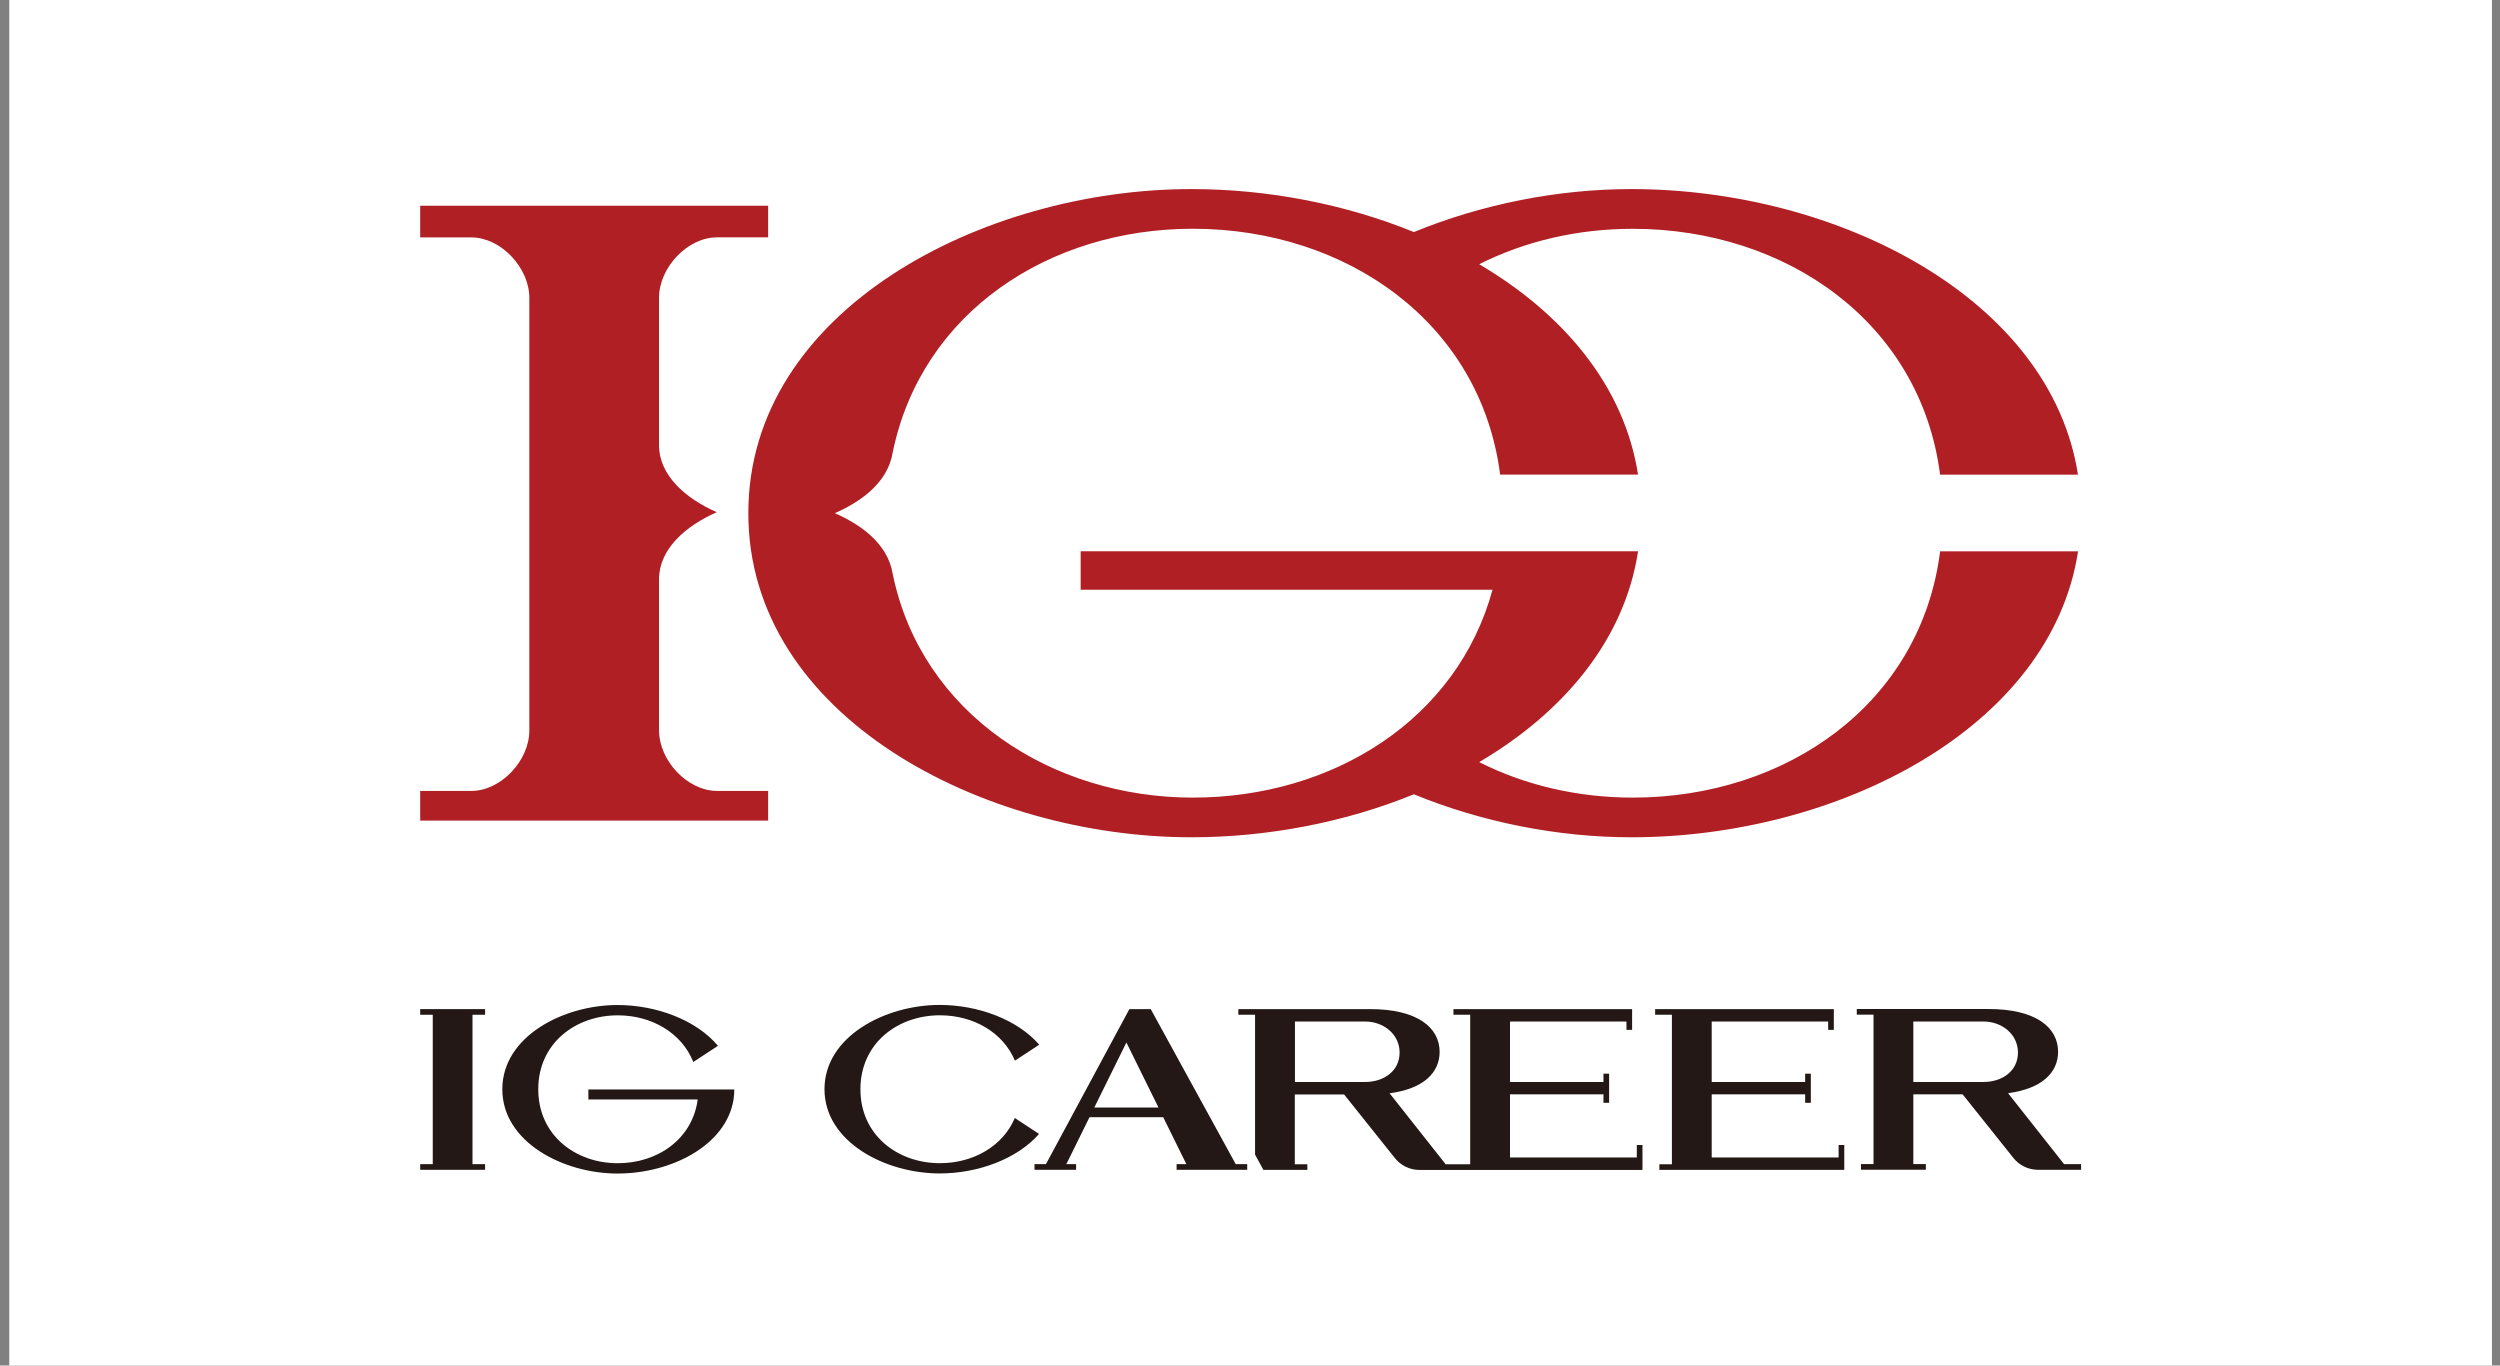
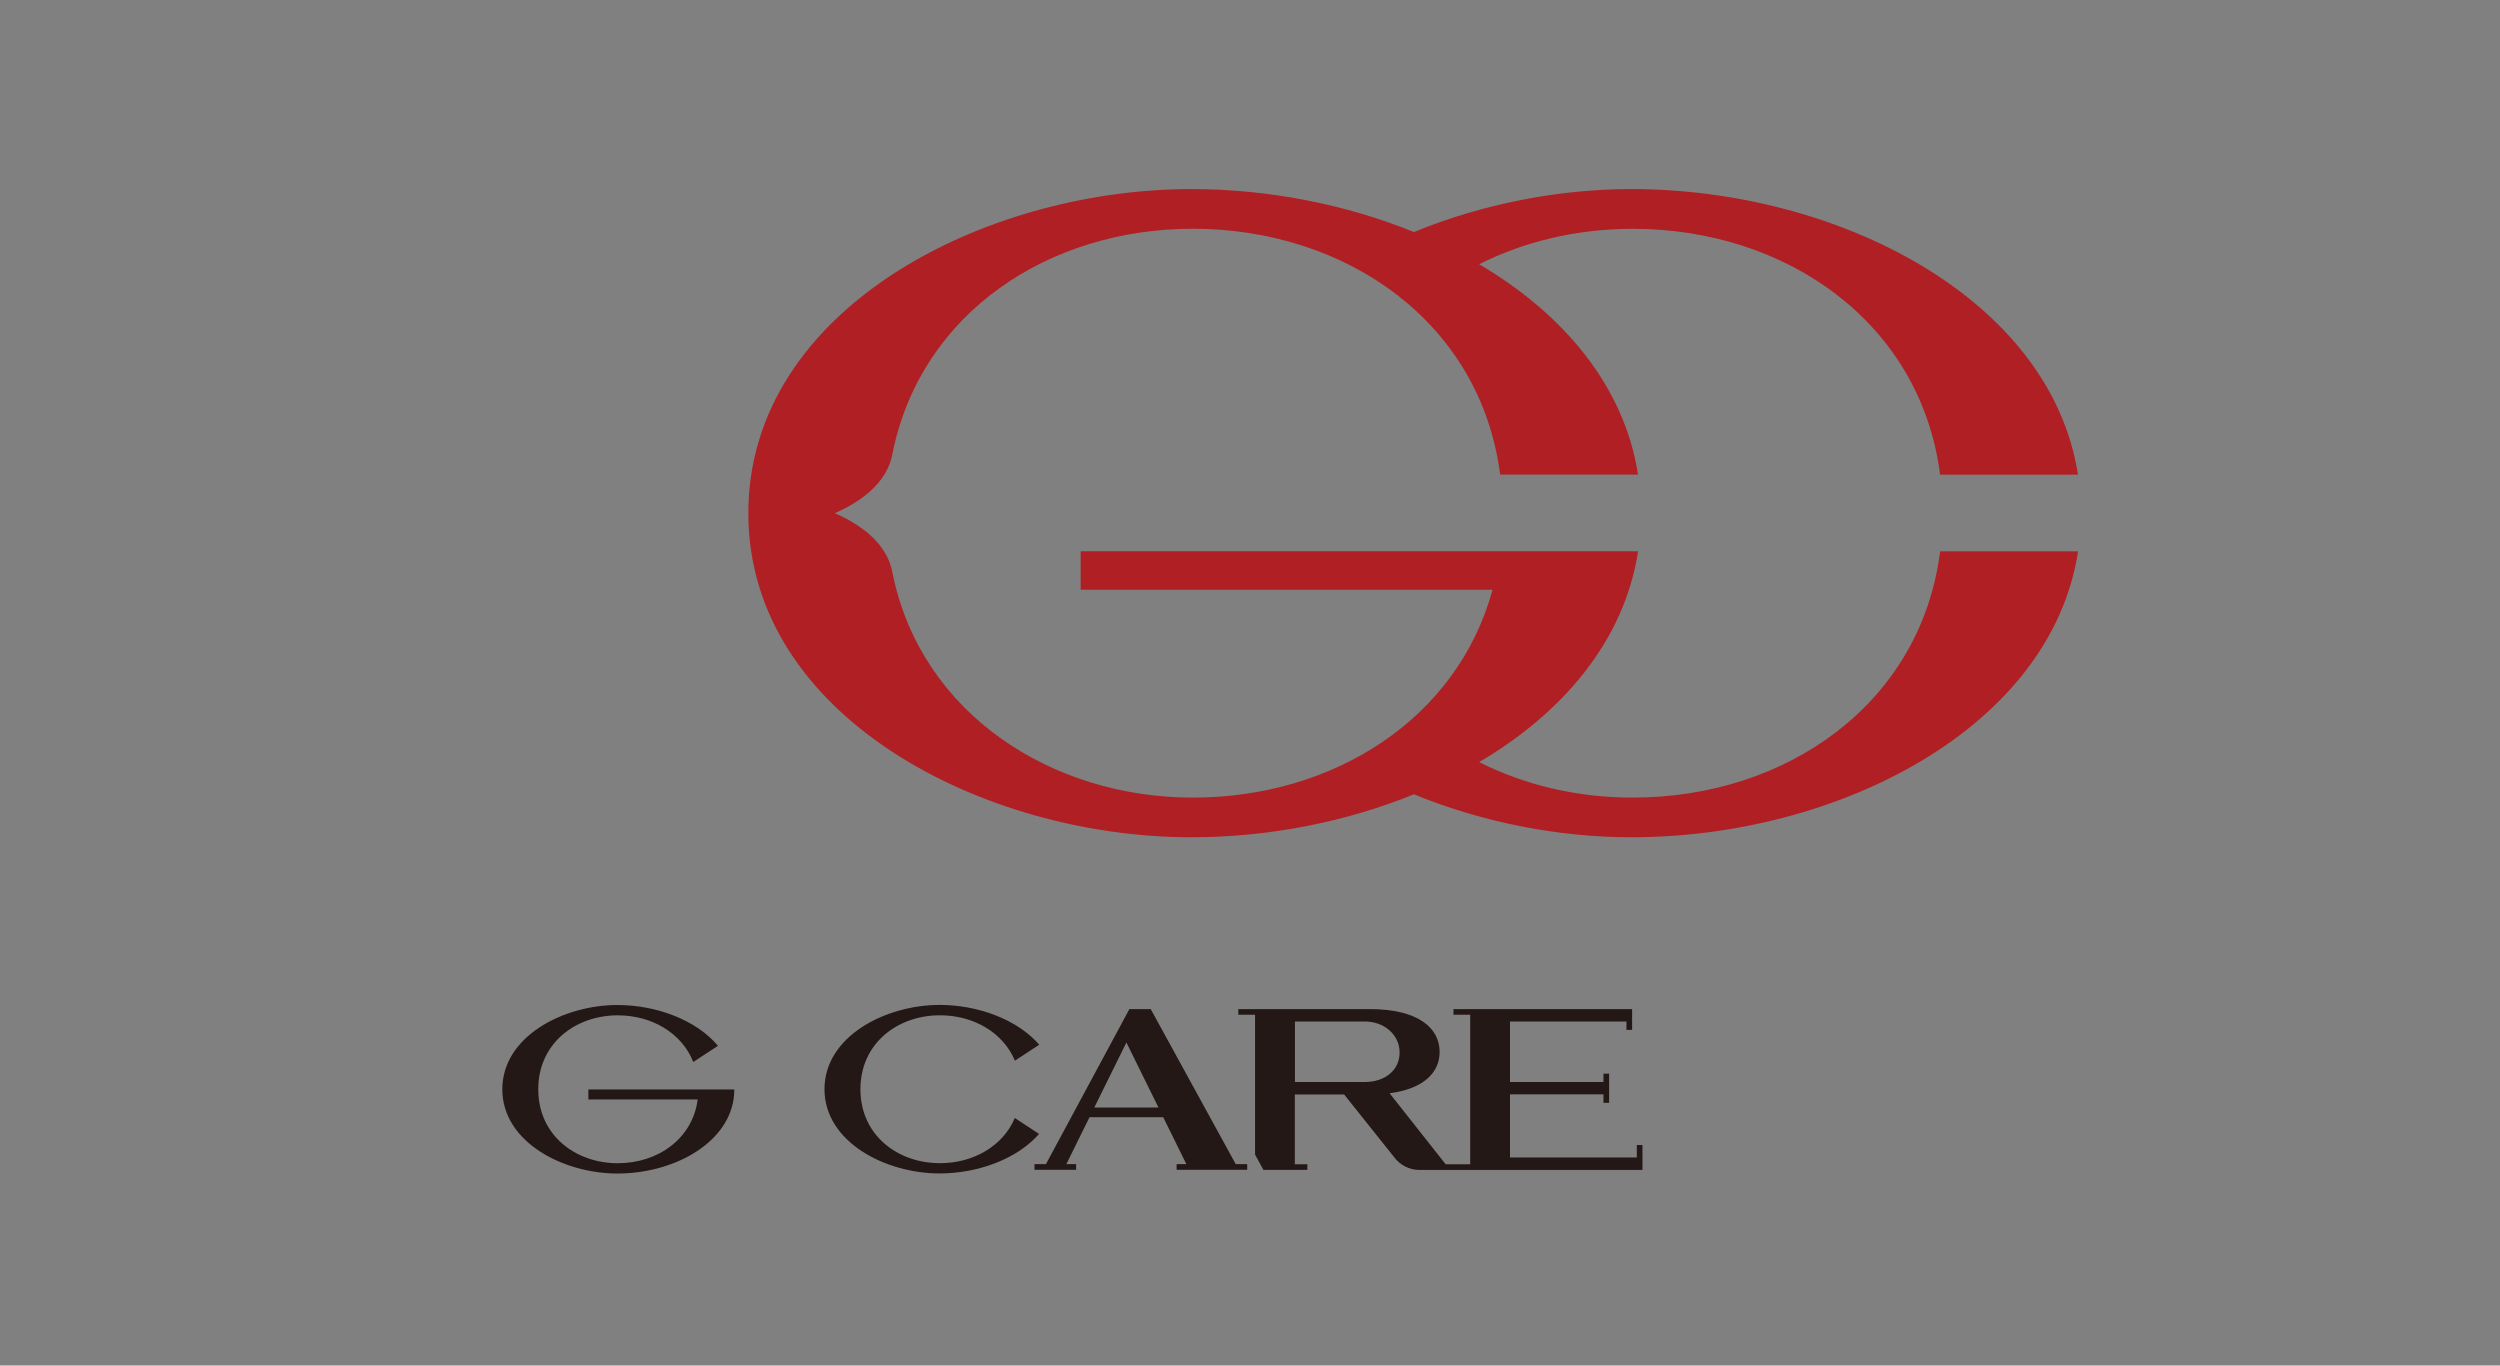
<svg xmlns="http://www.w3.org/2000/svg" width="238" height="130" viewBox="0 0 238 130" fill="none">
  <rect x="0" y="0" width="238" height="130" fill="#808080" stroke="none" />
-   <rect x="0.883" width="236.35" height="130" fill="white" />
-   <path d="M40.003 96.605H41.198V110.827H40.003V111.365H46.181V110.827H44.981V96.605H46.181V96.067H40.003V96.605Z" fill="#231815" />
-   <path d="M175.035 110.188H162.954V104.182H171.851V104.984H172.391V102.212H171.851V103.005H162.954V97.249H174.041V98.041H174.58V97.249V96.072H163.749L157.571 96.067V96.605H159.166V103.009V104.576V104.191V110.837H157.971V111.374H160.36H175.575V109.001H175.035V110.192V110.188Z" fill="#231815" />
  <path d="M109.549 96.067H107.517L99.573 110.827H98.485V111.365H102.446V110.827H101.516L103.72 106.36H110.739L112.942 110.827H112.012V111.365H118.734V110.827H117.642L109.549 96.067ZM104.175 105.438L107.234 99.246L110.288 105.438H104.18H104.175Z" fill="#231815" />
-   <path d="M196.502 110.827L191.166 104.07C194.424 103.644 195.93 102.082 195.93 100.131C195.93 97.837 193.857 96.058 189.297 96.058H180.409H176.765V96.595H178.359V110.822H177.164V111.36H183.342V110.822H182.148V104.181H186.842L191.64 110.192C192.188 110.906 193.048 111.364 194.015 111.364H198.12V110.827H196.497H196.502ZM182.148 103.004V97.249H188.832C190.571 97.249 192.109 98.449 192.109 100.205C192.109 101.962 190.608 103.004 188.832 103.004H182.148Z" fill="#231815" />
  <path d="M98.916 107.95L96.611 106.434C95.467 109.131 92.641 110.735 89.485 110.735C85.45 110.735 81.912 108.07 81.912 103.695C81.912 99.321 85.45 96.656 89.485 96.656C92.65 96.656 95.481 98.264 96.62 100.975L98.935 99.455C96.857 97.059 93.111 95.669 89.452 95.669C84.302 95.669 78.491 98.658 78.491 103.691C78.491 108.723 84.302 111.712 89.452 111.712C93.101 111.712 96.843 110.331 98.921 107.945L98.916 107.95Z" fill="#231815" />
  <path d="M56.007 104.668H66.42C65.932 108.422 62.613 110.739 58.815 110.739C54.78 110.739 51.242 108.074 51.242 103.7C51.242 99.325 54.78 96.66 58.815 96.66C62.027 96.66 64.895 98.319 66.001 101.1L68.349 99.561C66.29 97.105 62.492 95.678 58.782 95.678C53.632 95.678 47.821 98.667 47.821 103.7C47.821 108.732 53.632 111.721 58.782 111.721C63.933 111.721 69.148 109.02 69.836 104.659C69.878 104.362 69.906 104.042 69.906 103.718H56.012V104.668H56.007Z" fill="#231815" />
  <path d="M155.833 110.188H143.752V104.182H152.649V104.984H153.188V102.212H152.649V103.005H143.752V97.249H154.838V98.041H155.377V97.249V96.072H144.547L138.369 96.067V96.605H139.963V103.009V104.576V104.191V110.837H137.625L132.289 104.08C135.547 103.654 137.053 102.092 137.053 100.141C137.053 97.847 134.98 96.067 130.42 96.067H121.532H117.888V96.605H119.482V109.919L120.277 111.374H124.461V110.837H123.266V104.196H127.961L132.758 110.206C133.307 110.92 134.167 111.379 135.133 111.379H138.759H141.149H156.363V109.006H155.824V110.197L155.833 110.188ZM123.28 103.005V97.249H129.964C131.703 97.249 133.242 98.449 133.242 100.206C133.242 101.962 131.74 103.005 129.964 103.005H123.28Z" fill="#231815" />
-   <path d="M62.739 69.545V55.156C62.739 52.269 65.267 50.068 68.238 48.761C65.267 47.459 62.739 45.258 62.739 42.366V28.348C62.739 25.483 65.439 22.606 68.238 22.596H73.128V19.589H40.003V22.601H44.893C47.691 22.615 50.392 25.488 50.392 28.352V69.55C50.392 72.414 47.687 75.287 44.888 75.296H40.003V78.123H73.128V75.296H68.242C65.444 75.287 62.743 72.409 62.743 69.545H62.739Z" fill="#B01F24" />
  <path d="M184.7 52.488C182.864 66.988 170.072 75.932 155.434 75.932C150.195 75.932 145.175 74.755 140.819 72.554C148.805 67.845 154.639 60.987 155.945 52.483H102.879V56.144H142.088C138.732 68.471 126.911 75.932 113.551 75.932C100.192 75.932 87.739 68.007 84.991 54.661C84.513 51.653 81.779 49.869 79.474 48.854C81.779 47.84 84.513 46.055 84.991 43.048C87.739 29.706 99.913 21.777 113.551 21.777C128.175 21.777 140.959 30.707 142.813 45.184H155.941C154.625 36.699 148.796 29.854 140.819 25.155C145.175 22.959 150.19 21.782 155.434 21.782C170.058 21.782 182.841 30.712 184.696 45.189H197.823C195.215 28.385 174.929 18 155.299 18C148.35 18 141.098 19.423 134.604 22.092C128.073 19.432 120.701 18 113.417 18C93.596 18 71.241 29.497 71.241 48.854C71.241 68.211 93.596 79.709 113.417 79.709C120.701 79.709 128.073 78.277 134.604 75.617C141.103 78.286 148.354 79.709 155.304 79.709C174.948 79.709 195.252 69.31 197.832 52.488H184.705H184.7Z" fill="#B01F24" />
</svg>